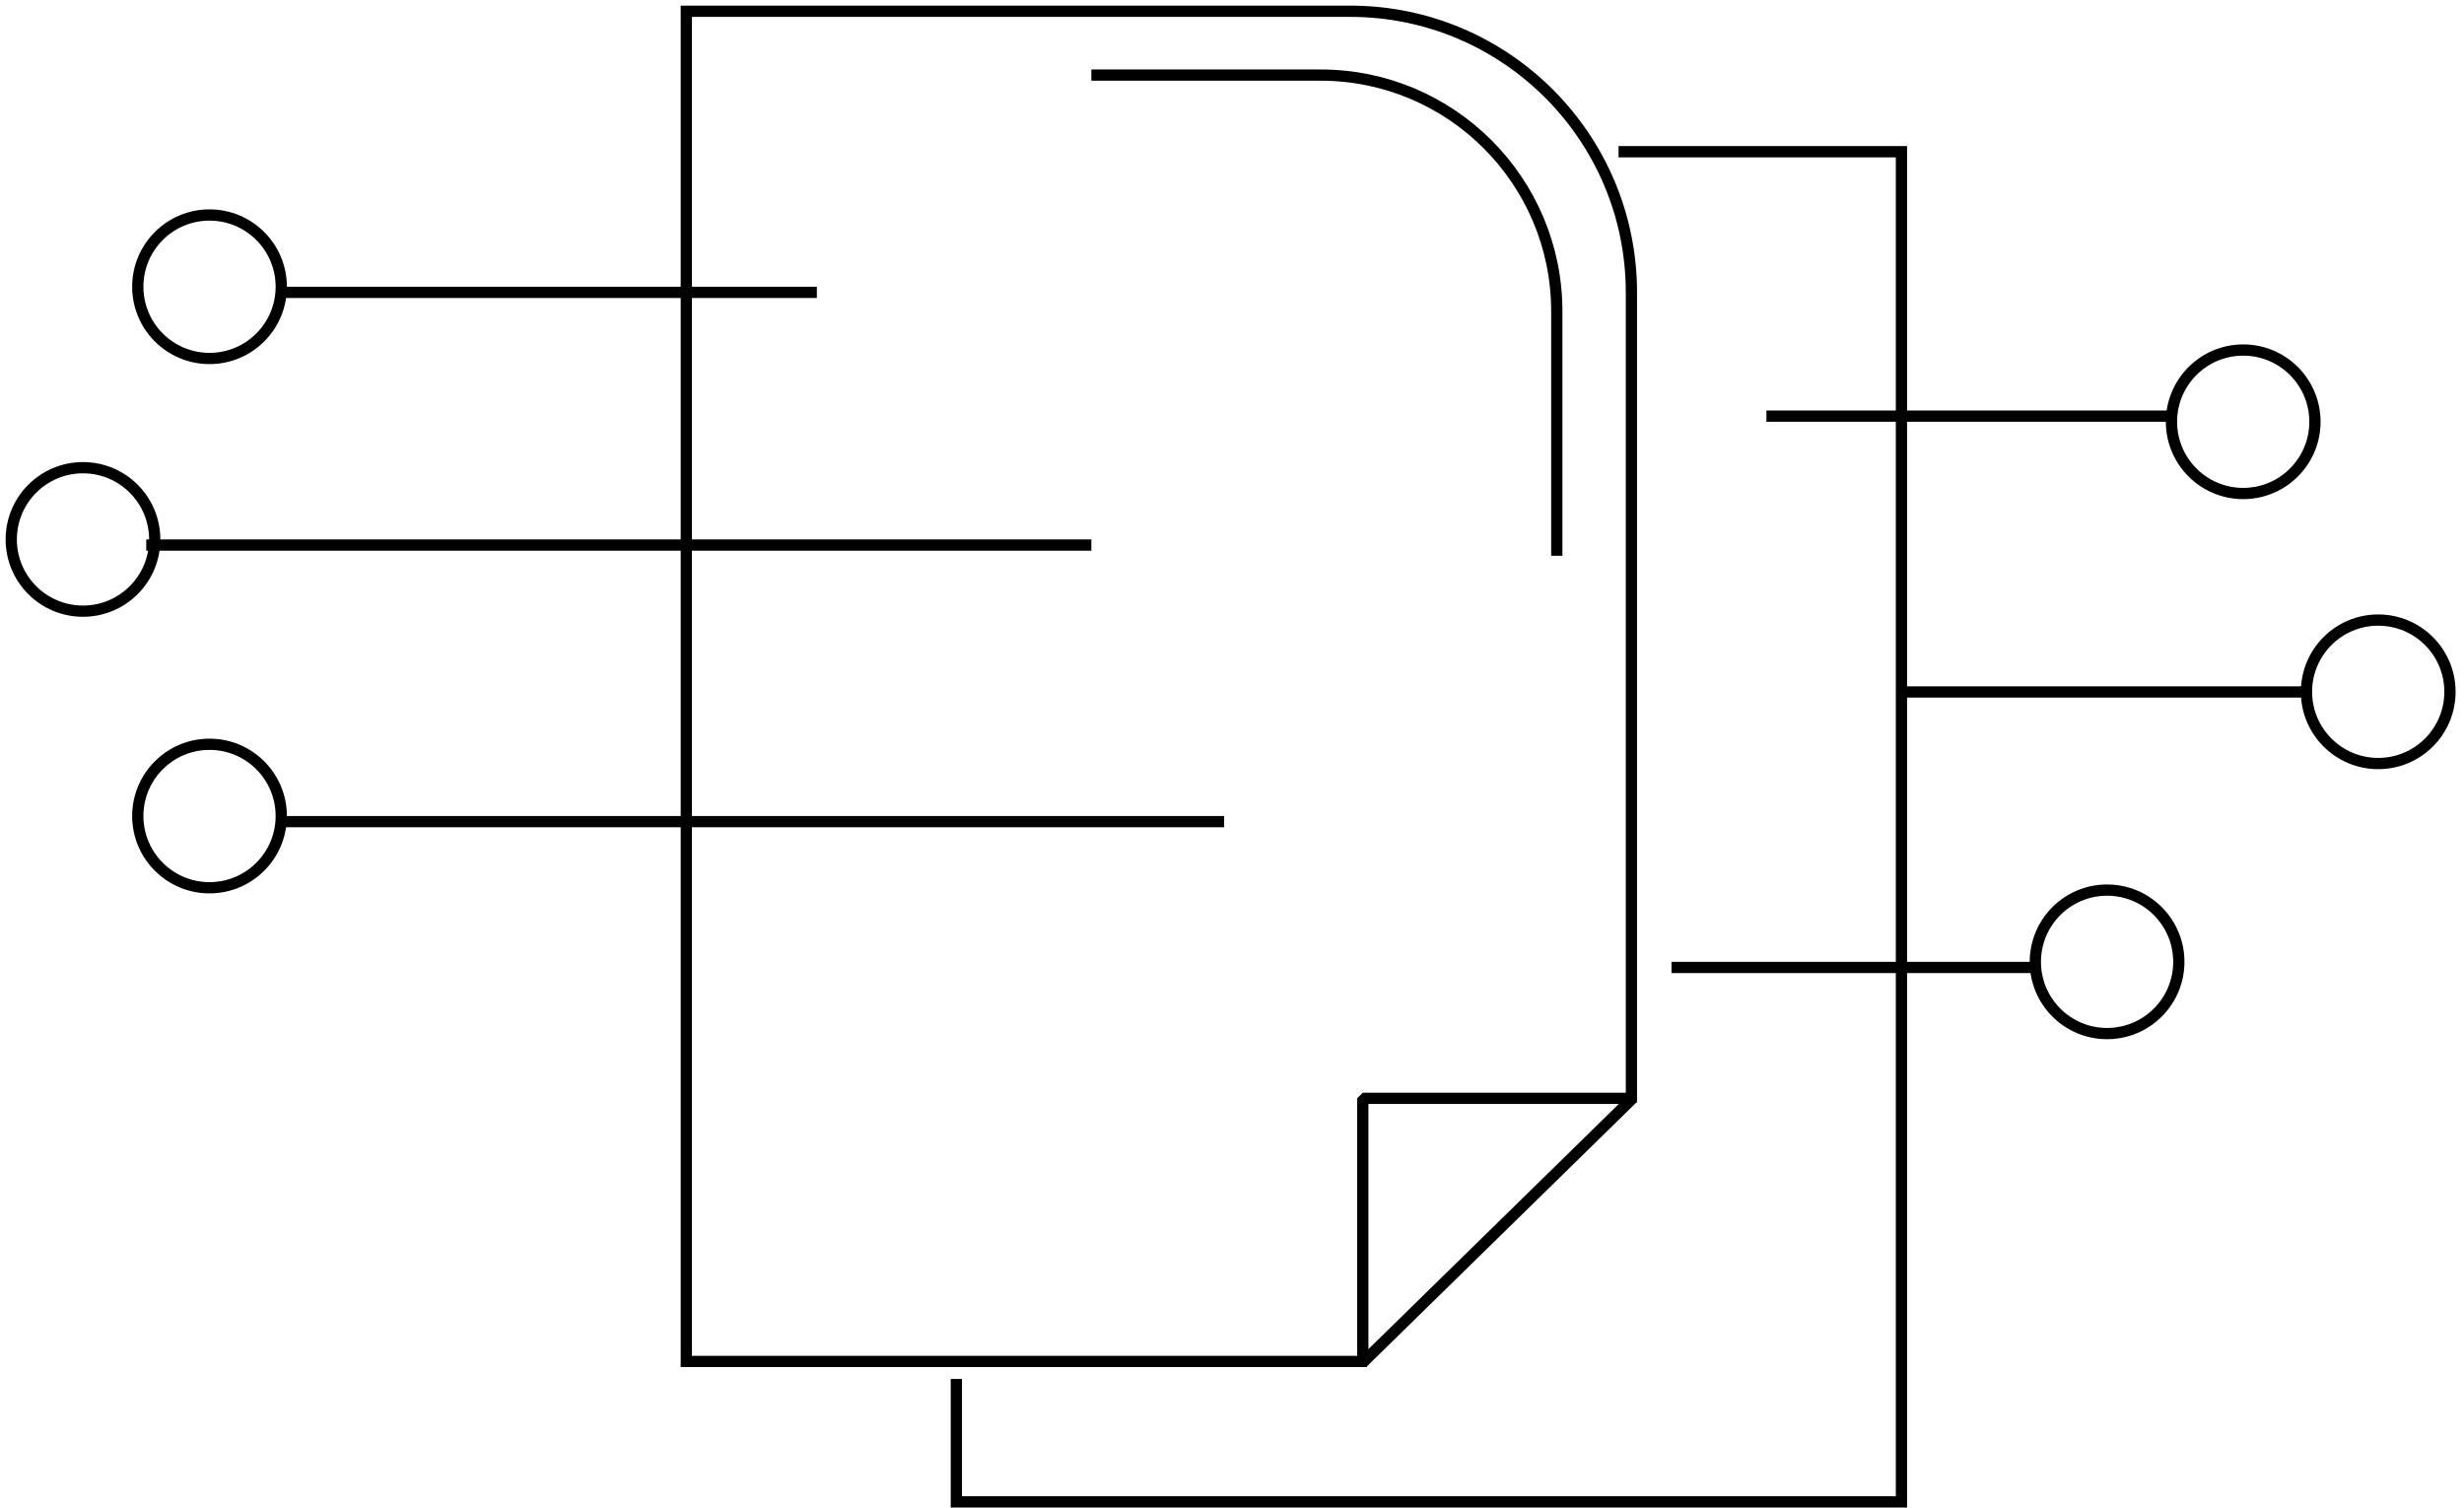
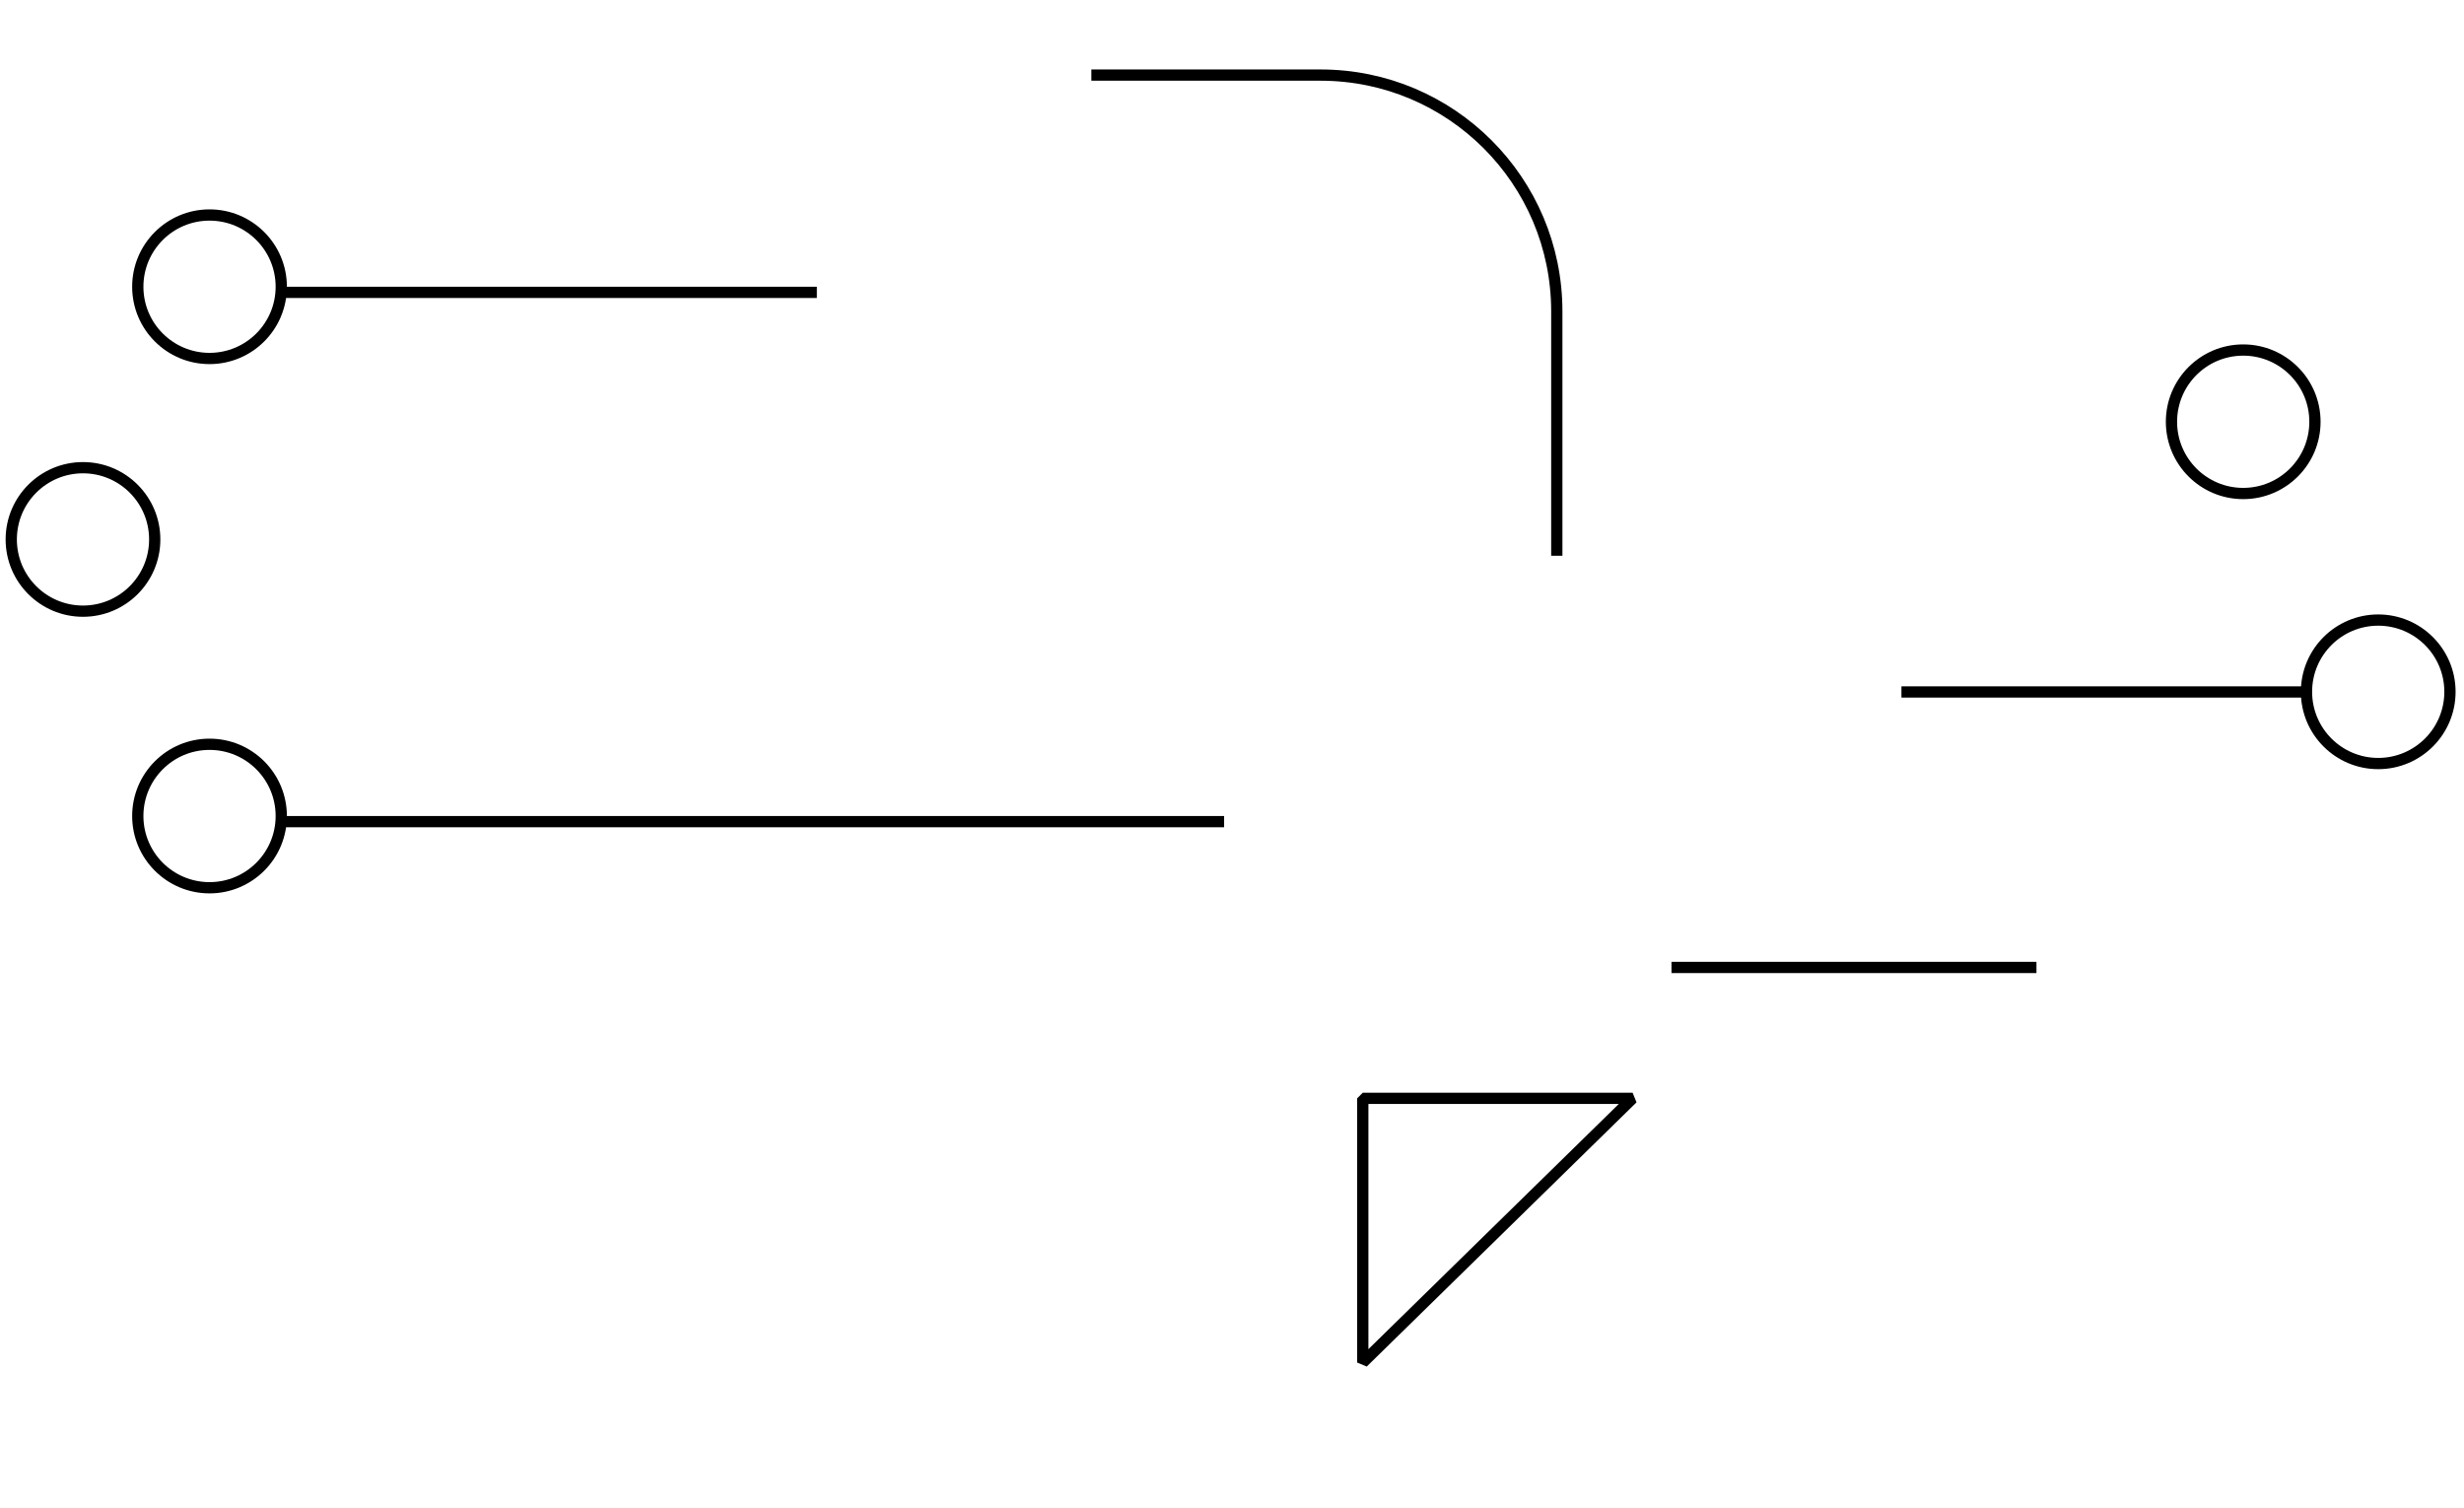
<svg xmlns="http://www.w3.org/2000/svg" width="219" height="134" viewBox="0 0 219 134" fill="none">
-   <path d="M145 97.992V26C145 12.193 133.807 1 120 1H61V121H121.494" stroke="black" />
  <path d="M145.105 97.617H121.124V121.1L145.105 97.617Z" stroke="black" stroke-linejoin="bevel" />
-   <path d="M143.856 13.485H169V133.485H85V122.56" stroke="black" />
-   <line x1="97" y1="48.444" x2="13" y2="48.444" stroke="black" />
  <line x1="72.602" y1="25.985" x2="25" y2="25.985" stroke="black" />
  <line x1="108.799" y1="73.026" x2="25" y2="73.026" stroke="black" />
-   <line x1="193" y1="36.985" x2="157" y2="36.985" stroke="black" />
  <line x1="205" y1="61.5" x2="169" y2="61.5" stroke="black" />
  <line x1="181" y1="85.985" x2="148.562" y2="85.985" stroke="black" />
-   <circle cx="187.277" cy="85.486" r="6.376" stroke="black" />
  <circle cx="211.376" cy="61.486" r="6.376" stroke="black" />
  <circle cx="199.376" cy="37.486" r="6.376" stroke="black" />
  <circle cx="7.376" cy="47.944" r="6.376" stroke="black" />
  <circle cx="18.623" cy="25.485" r="6.376" stroke="black" />
  <circle cx="18.623" cy="72.526" r="6.376" stroke="black" />
  <path d="M97 6.674H117.368C128.966 6.674 138.368 16.076 138.368 27.674V49.392" stroke="black" />
</svg>